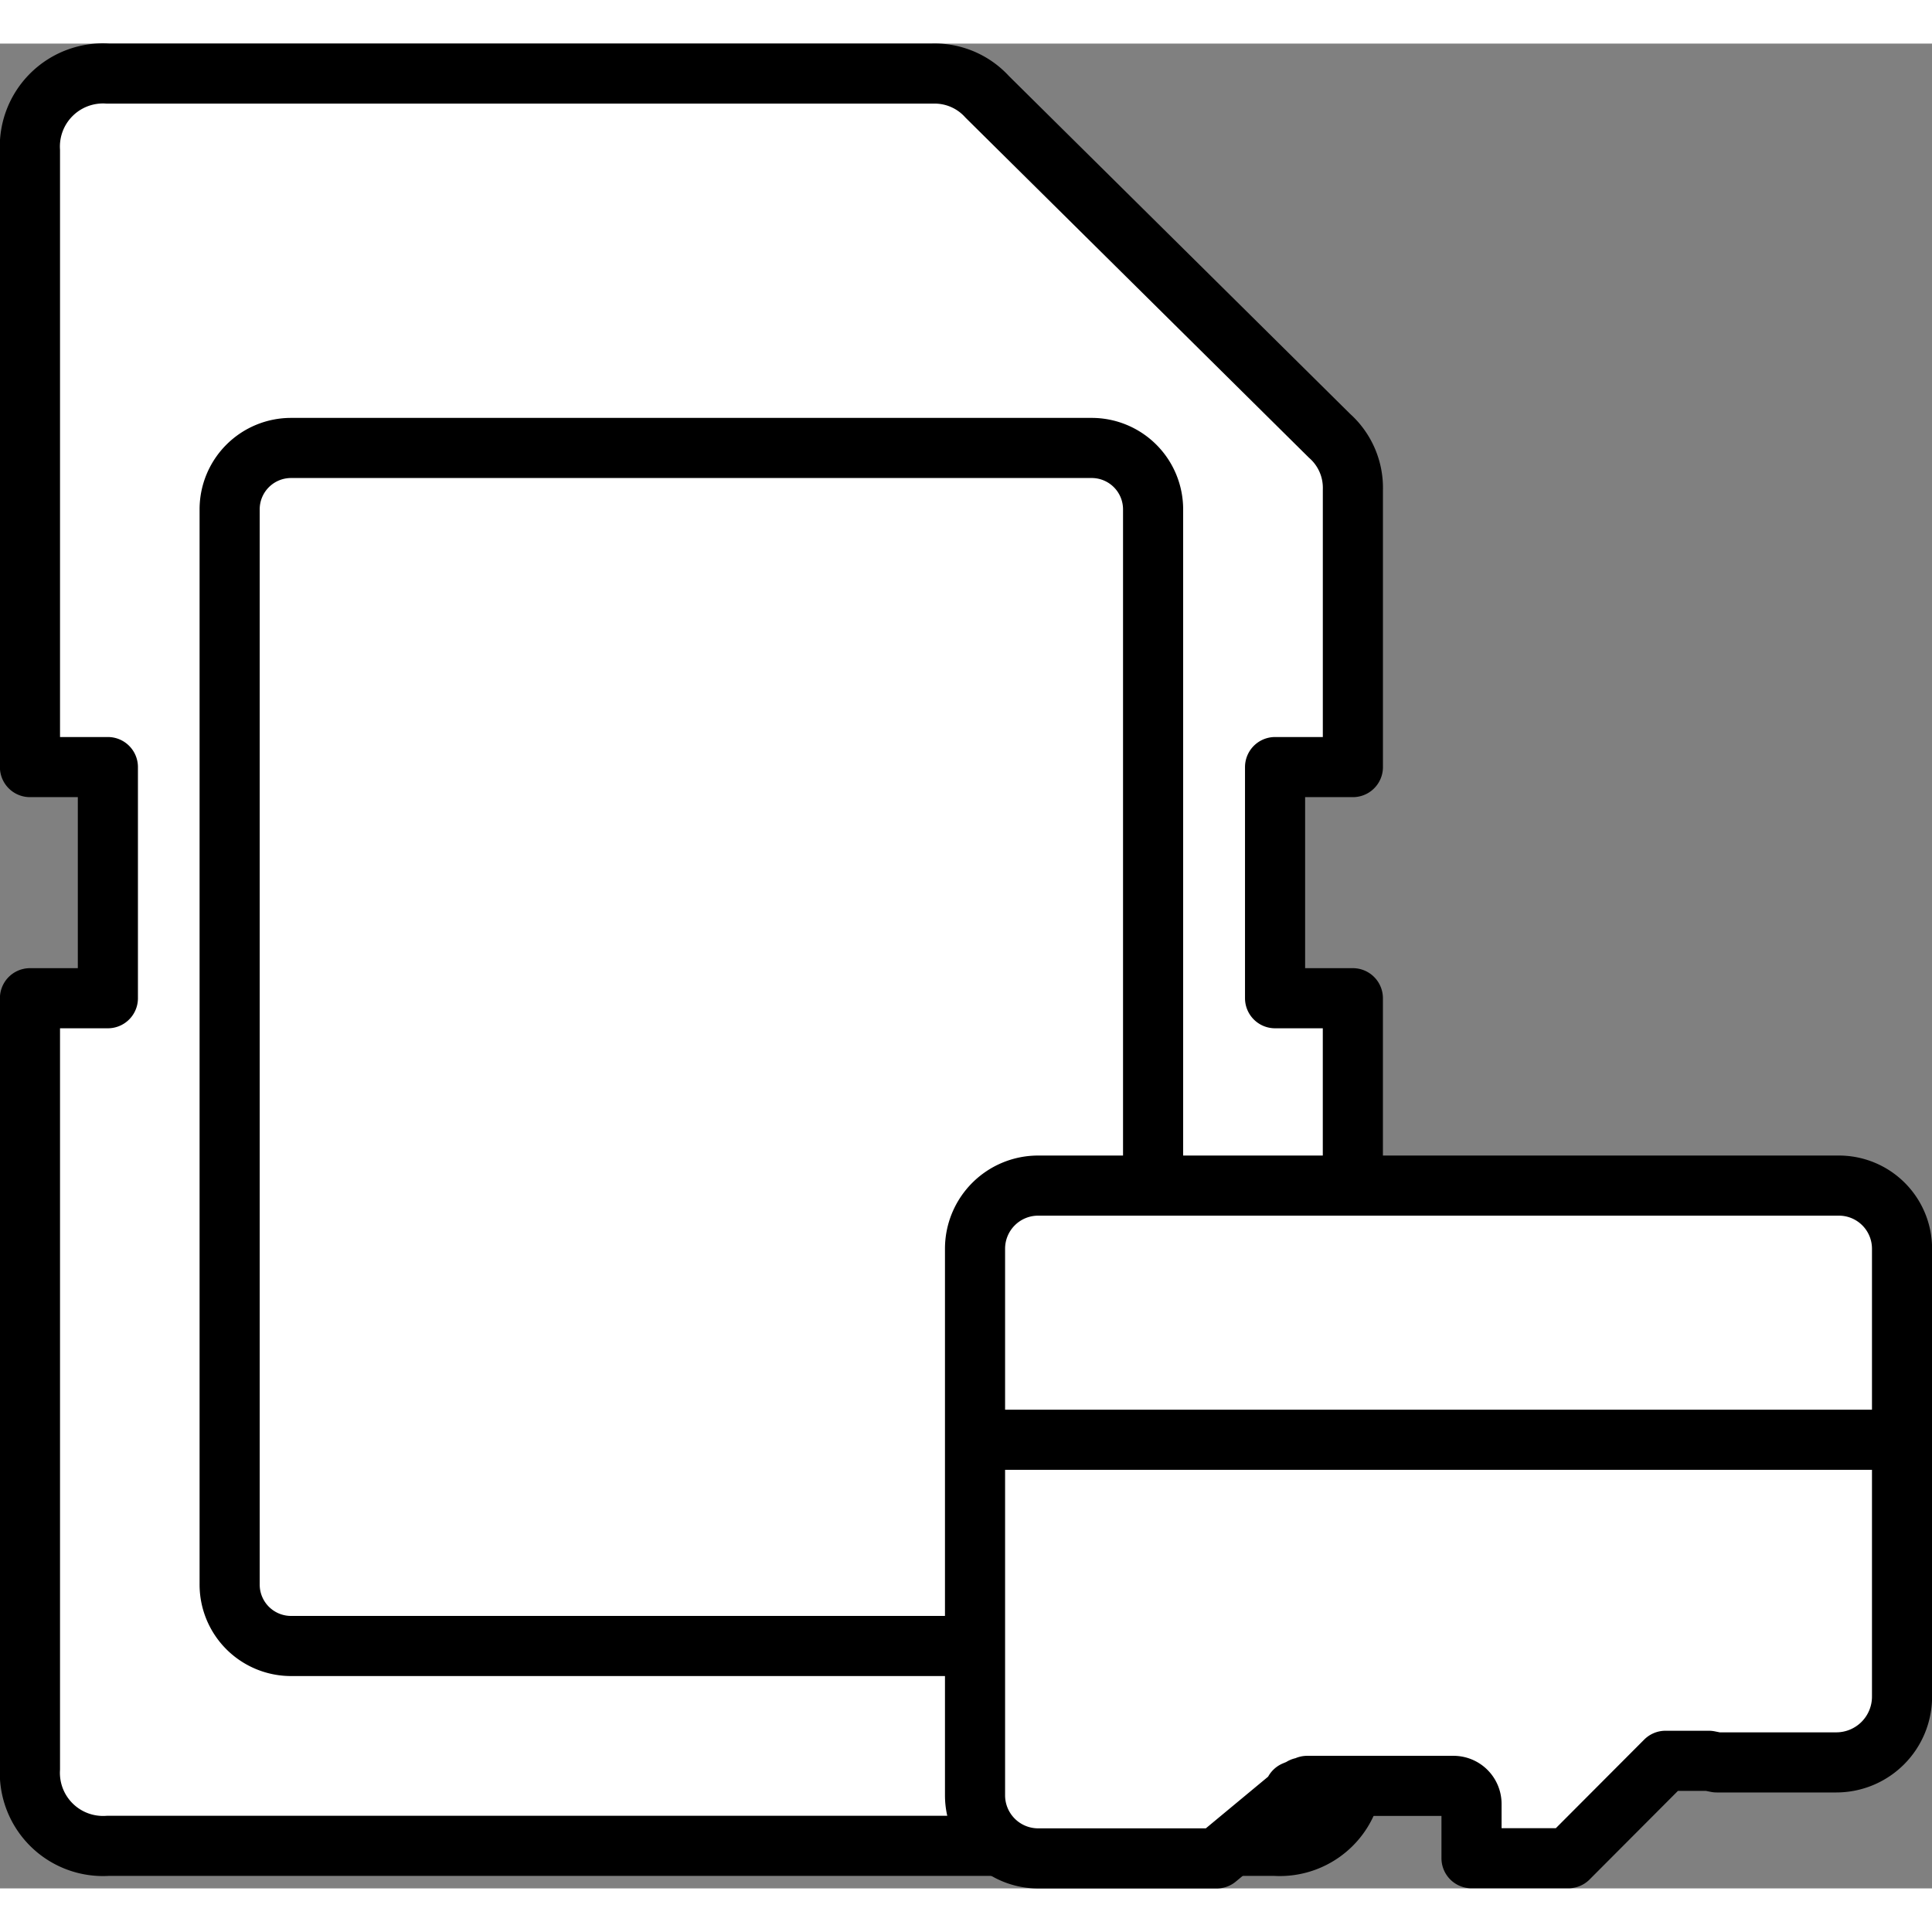
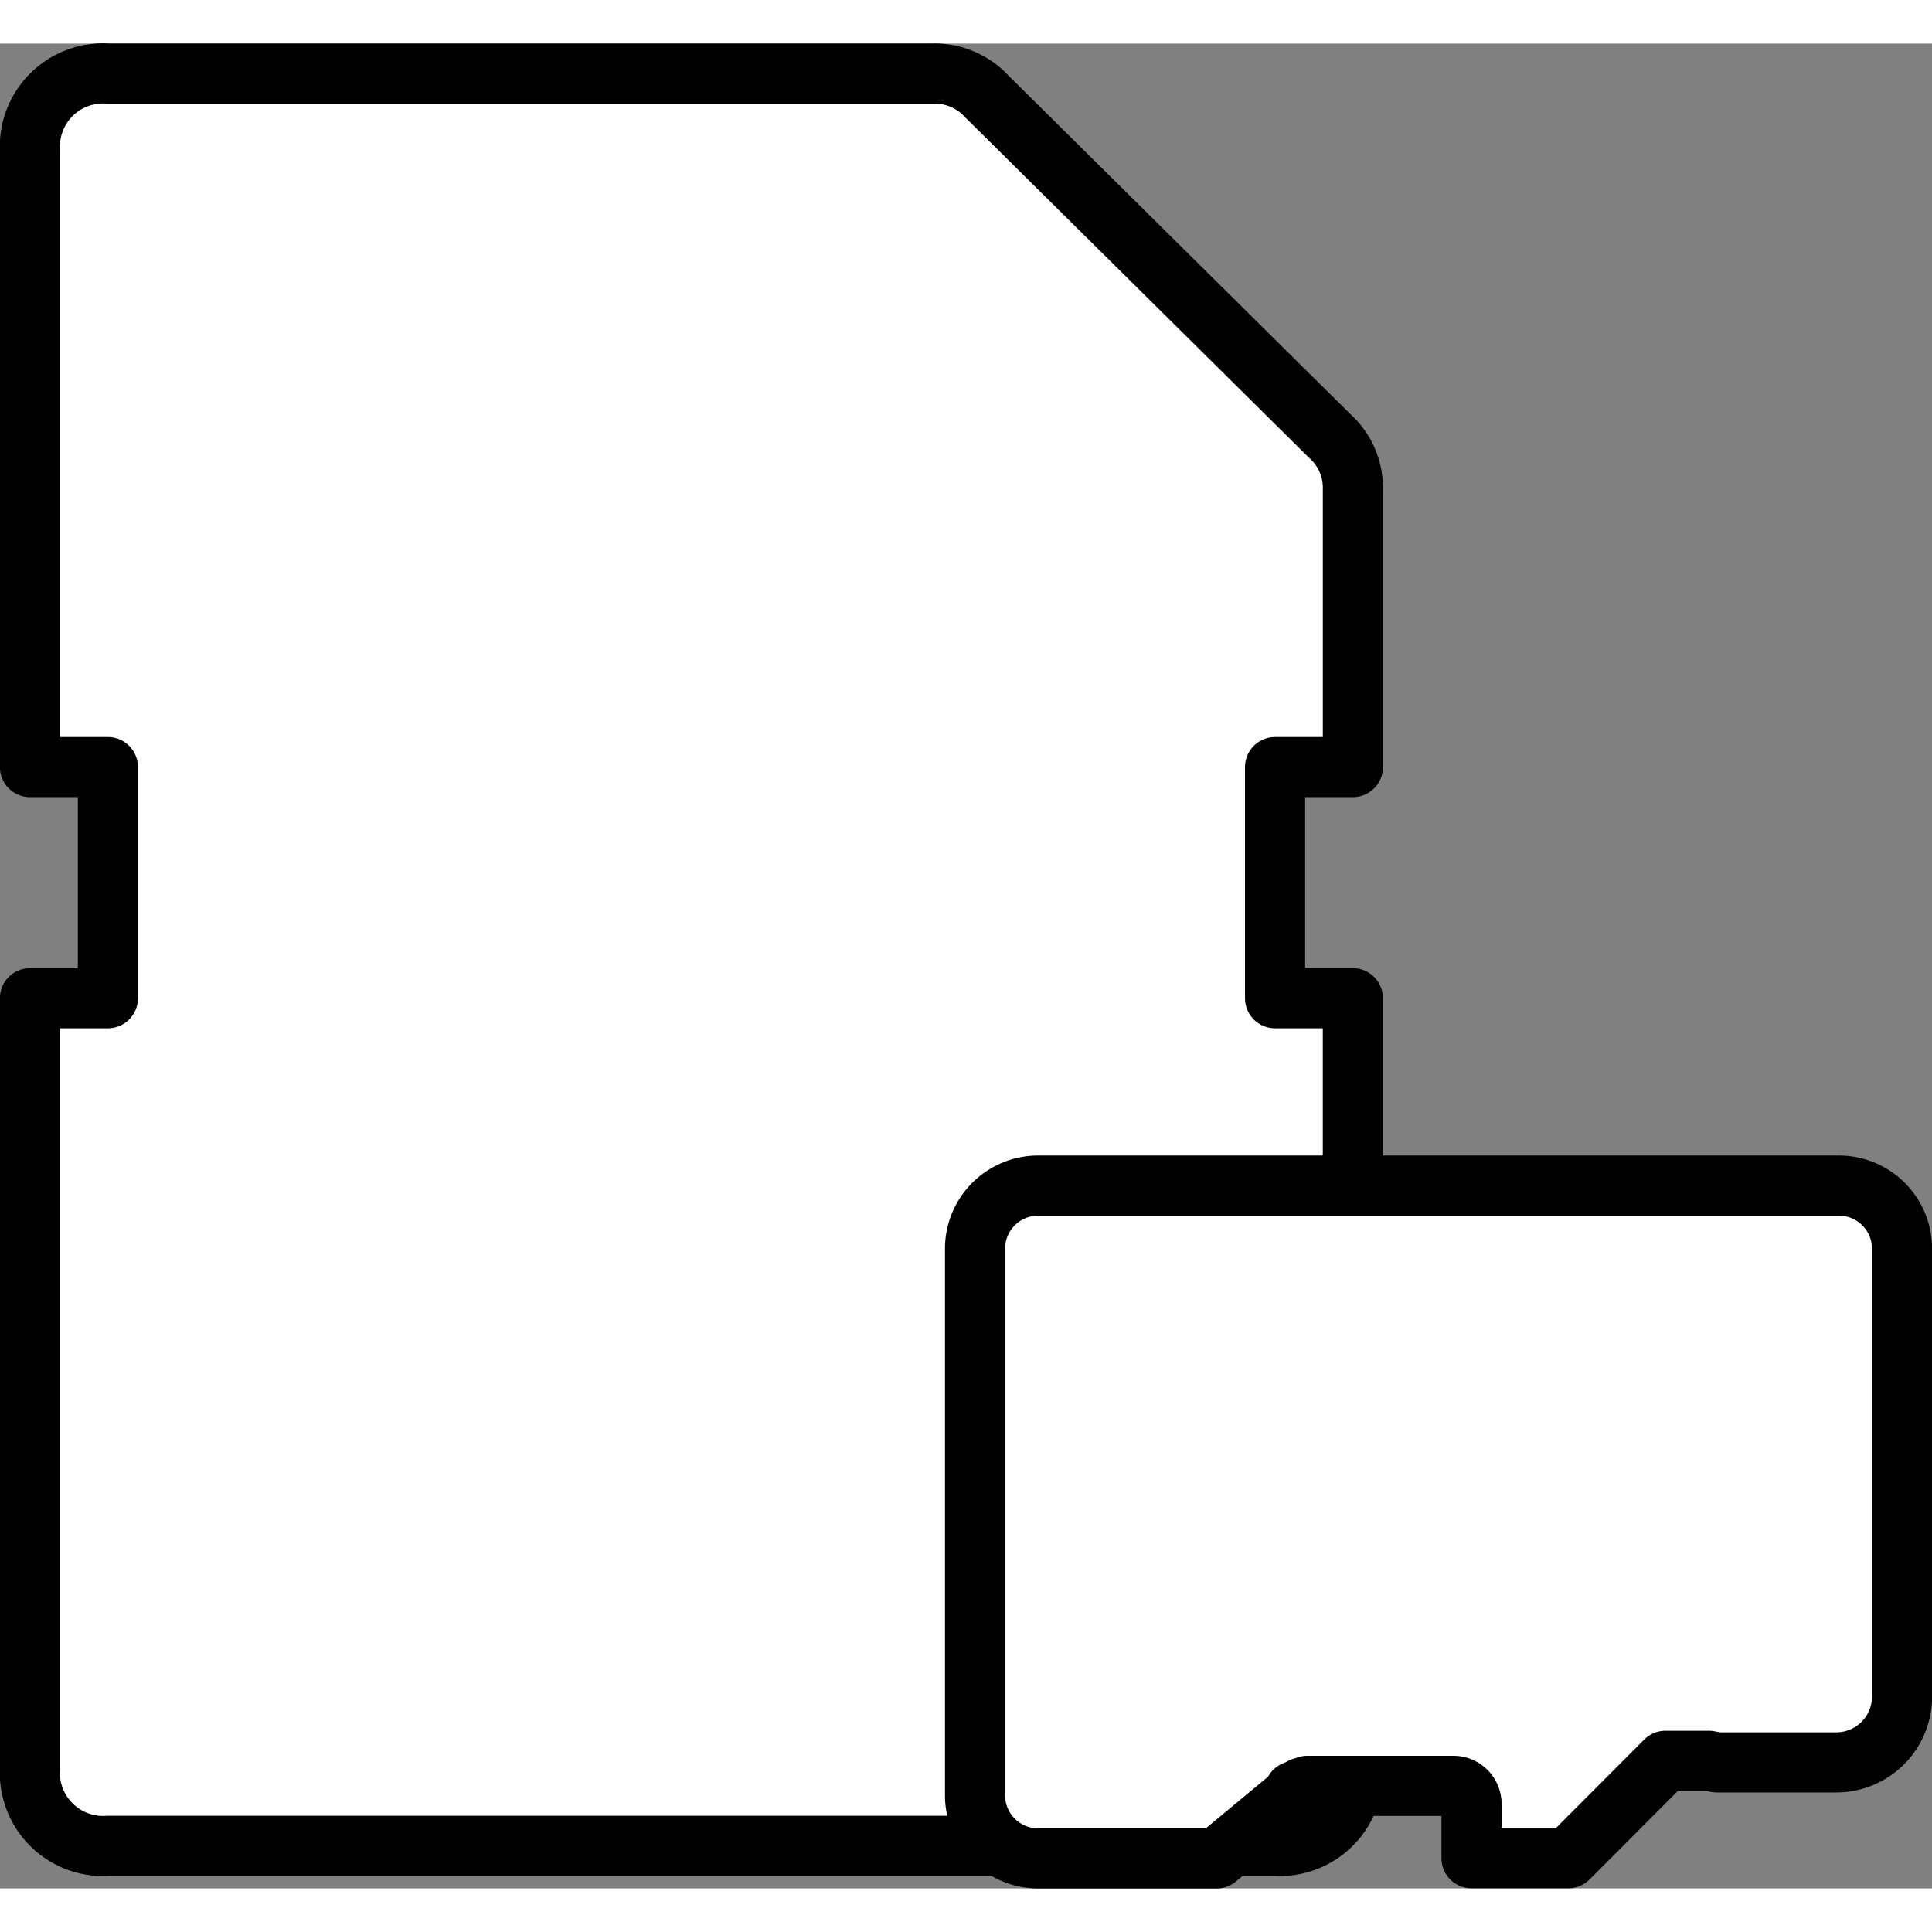
<svg xmlns="http://www.w3.org/2000/svg" width="76" height="76" viewBox="0 0 64.277 61.376">
  <rect x="0" y="0" width="64.277" height="61.376" fill="#808080" stroke="none" />
  <g id="Group_53694" data-name="Group 53694" transform="translate(1 1)">
    <g id="Group_38776" data-name="Group 38776" transform="translate(0 0)">
      <path id="Path_57436" data-name="Path 57436" d="M44.012,30.763H41.424v-7.69h2.589V13.845a2.316,2.316,0,0,0-.777-1.794L31.845.772A2.361,2.361,0,0,0,30.033,0H2.592A2.434,2.434,0,0,0,0,2.567V23.073H2.592v7.69H0V56.4a2.434,2.434,0,0,0,2.589,2.563H41.424A2.434,2.434,0,0,0,44.012,56.4Z" transform="translate(-0.003 -0.003)" fill="#fff" stroke="#000" stroke-linecap="round" stroke-linejoin="round" stroke-miterlimit="10" stroke-width="2" />
-       <path id="Path_57437" data-name="Path 57437" d="M0,2.049A2.043,2.043,0,0,1,2.048,0H28.675a2.043,2.043,0,0,1,2.048,2.049v35.76a2.043,2.043,0,0,1-2.048,2.049H2.048A2.043,2.043,0,0,1,0,37.809Z" transform="translate(6.64 12.453)" fill="#fff" stroke="#000" stroke-miterlimit="8" stroke-width="2" />
    </g>
    <g id="Group_38777" data-name="Group 38777" transform="translate(31.439 36.994)">
      <path id="Path_57438" data-name="Path 57438" d="M2.1,0H28.741a2.1,2.1,0,0,1,2.1,2.1V17a2.188,2.188,0,0,1-2.185,2.19H24.676l-.263-.053H22.971l-3.232,3.241H16.518V20.571a.6.6,0,0,0-.6-.6H11.05l-.13.054h-.037l-.037.03-.219.091-.057.138-2.531,2.1H2.1A2.1,2.1,0,0,1,0,20.28V2.1A2.1,2.1,0,0,1,2.1,0Z" fill="#fff" stroke="#000" stroke-linecap="round" stroke-linejoin="round" stroke-miterlimit="10" stroke-width="2" />
-       <path id="Path_57439" data-name="Path 57439" d="M0,0H29.861" transform="translate(0.497 8.456)" fill="#fff" stroke="#000" stroke-miterlimit="8" stroke-width="2" />
    </g>
  </g>
</svg>